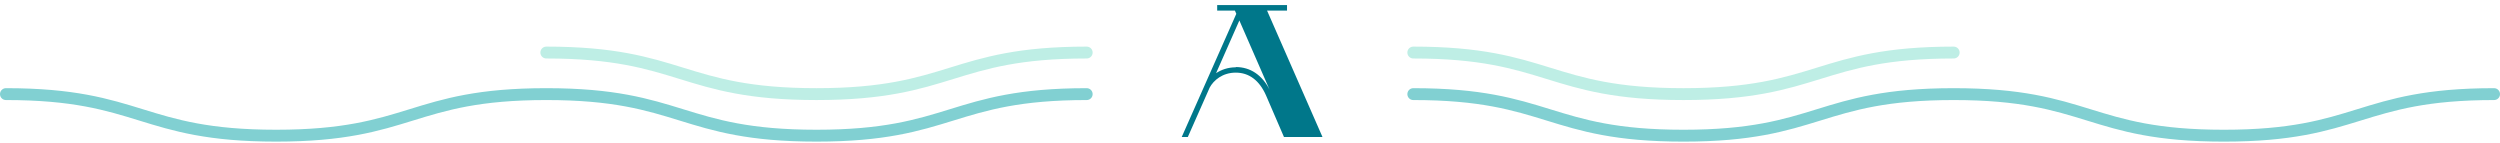
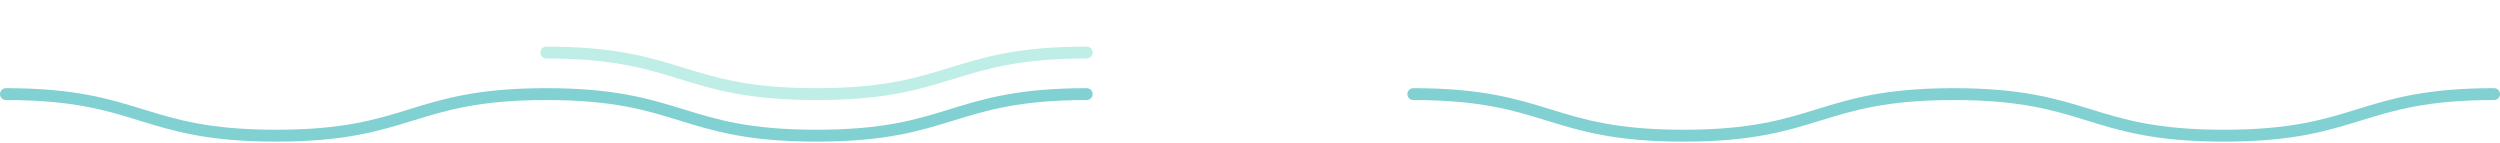
<svg xmlns="http://www.w3.org/2000/svg" width="421" height="24" viewBox="0 0 421 24" fill="none">
-   <path d="M222.709 23.076L213.375 1.789H216.735V0.848H204.974V1.789H207.961L208.194 2.327L199 23.076H200.027L203.714 14.741C204.367 13.531 205.861 12.231 208.101 12.231C210.341 12.231 212.068 13.531 213.188 16.04L216.222 23.076H217.249H222.662H222.709ZM208.101 11.335C206.794 11.335 205.674 11.738 204.787 12.321L208.708 3.447L213.795 15.099C212.535 12.634 210.575 11.29 208.101 11.29V11.335Z" fill="#00778A" />
  <path d="M183 15.848C160.2 15.848 160.3 22.848 137.5 22.848C114.7 22.848 114.8 15.848 92 15.848C69.2 15.848 69.3 22.848 46.5 22.848C23.7 22.848 23.8 15.848 1 15.848" stroke="#81D0D2" stroke-width="2" stroke-miterlimit="10" stroke-linecap="round" />
  <path d="M420 15.849C397.2 15.849 397.3 22.849 374.5 22.849C351.7 22.849 351.8 15.849 329 15.849C306.2 15.849 306.3 22.849 283.5 22.849C260.7 22.849 260.8 15.849 238 15.849" stroke="#81D0D2" stroke-width="2" stroke-miterlimit="10" stroke-linecap="round" />
  <path d="M183 8.848C160.2 8.848 160.3 15.848 137.5 15.848C114.7 15.848 114.8 8.848 92 8.848" stroke="#BEEEE5" stroke-width="2" stroke-miterlimit="10" stroke-linecap="round" />
-   <path d="M329 8.849C306.2 8.849 306.3 15.849 283.5 15.849C260.7 15.849 260.8 8.849 238 8.849" stroke="#BEEEE5" stroke-width="2" stroke-miterlimit="10" stroke-linecap="round" />
</svg>